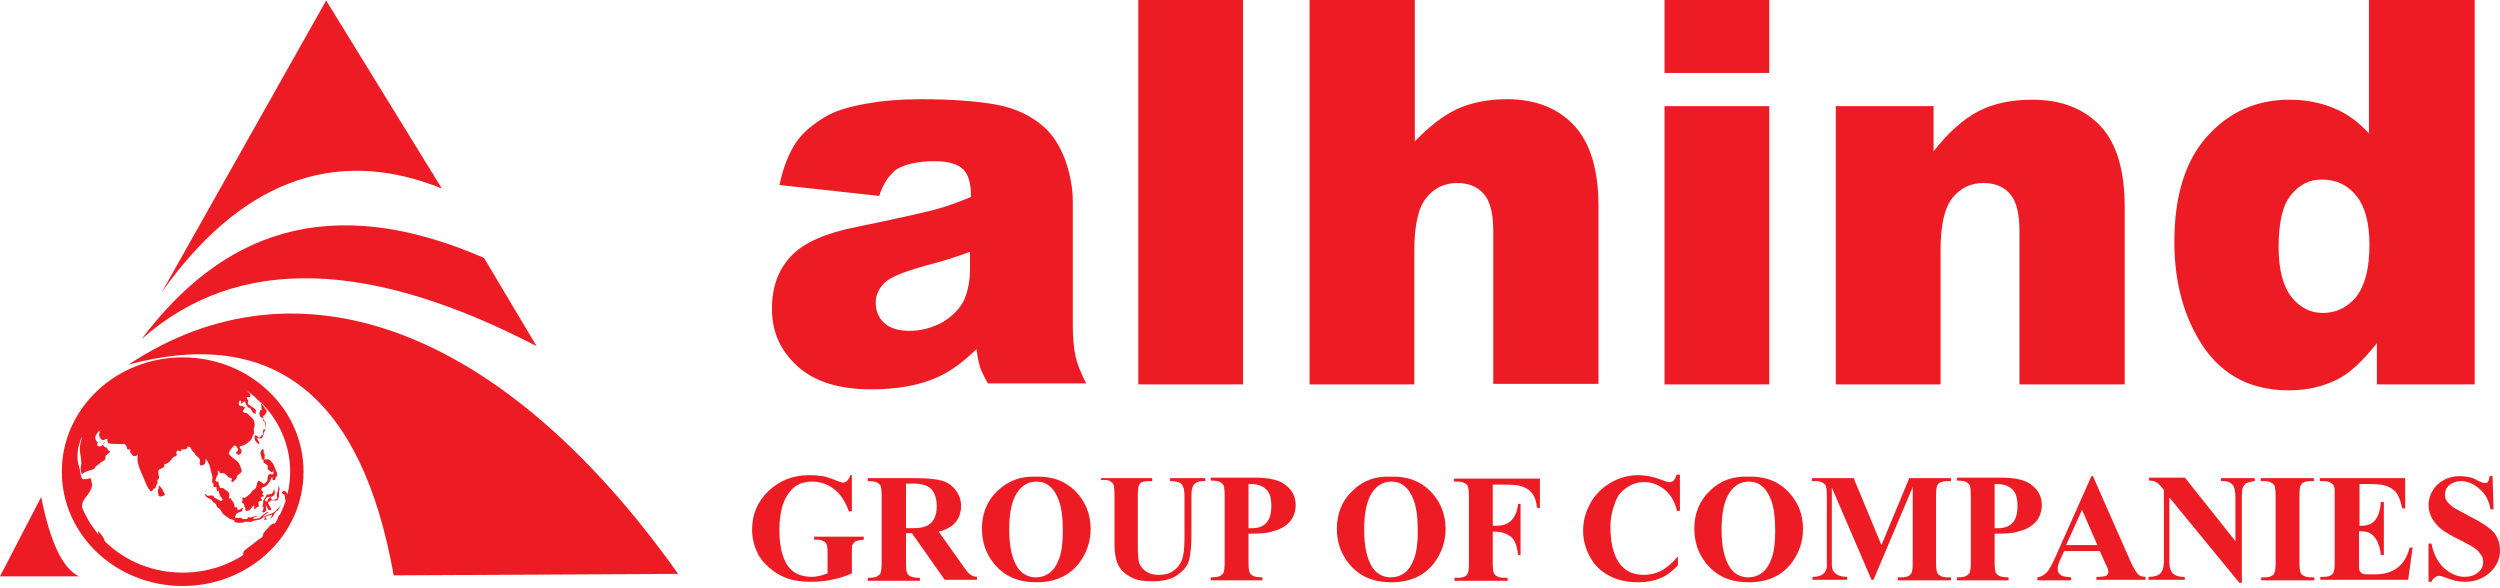
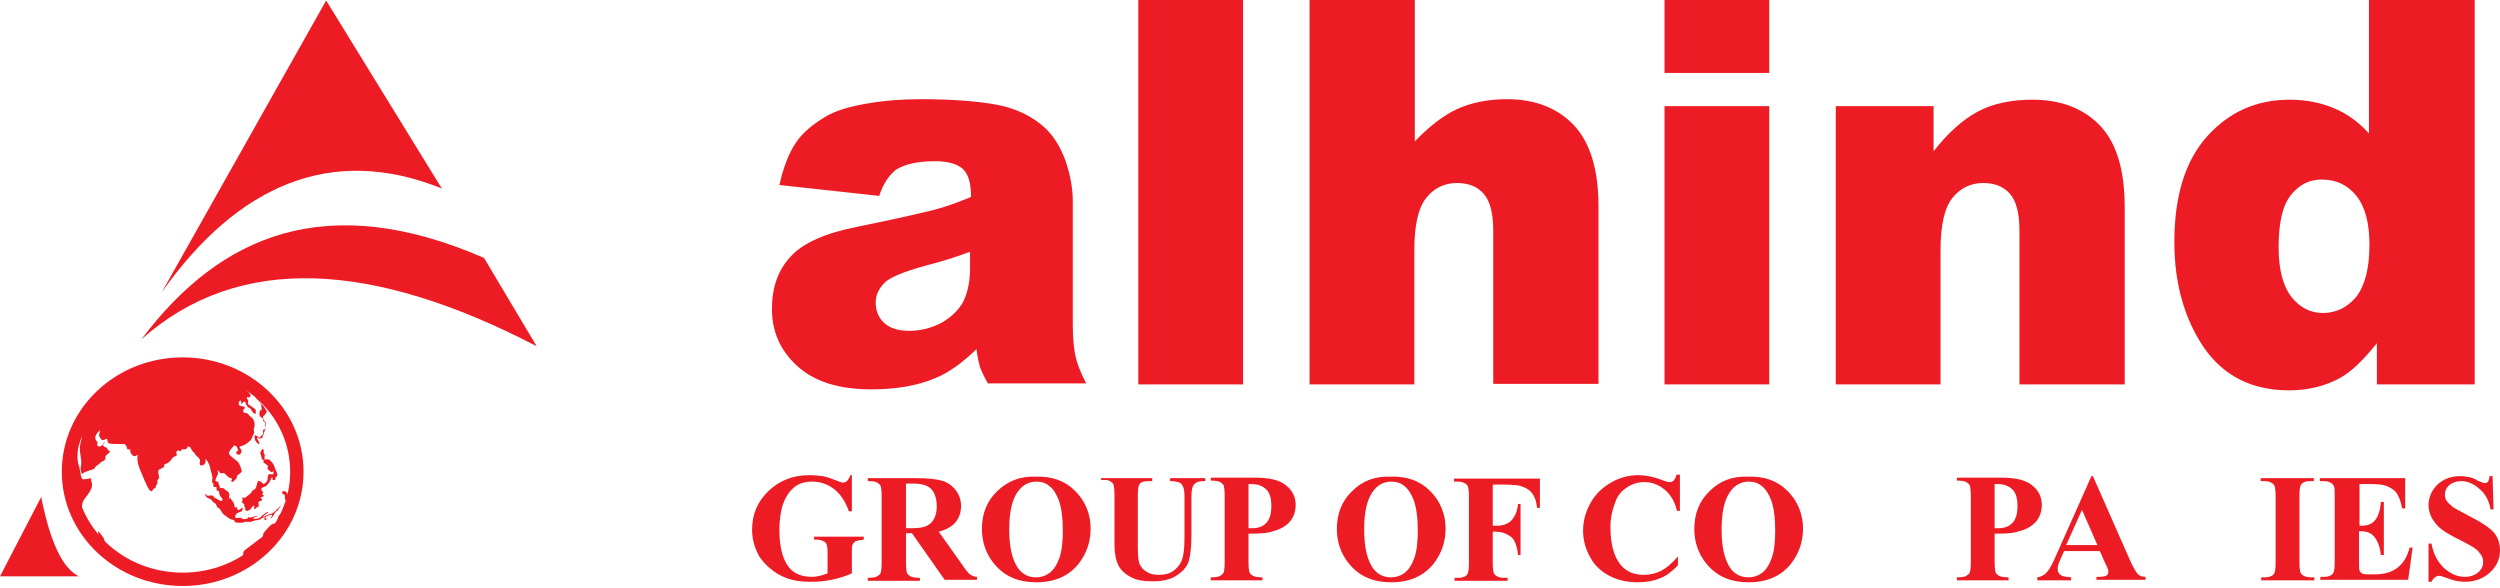
<svg xmlns="http://www.w3.org/2000/svg" width="200" height="47" viewBox="0 0 200 47" fill="none">
  <path d="M189.556 19.562C189.556 17.816 189.198 16.506 188.483 15.634C187.769 14.761 186.855 14.364 185.743 14.364C184.75 14.364 183.956 14.761 183.281 15.594C182.606 16.427 182.288 17.816 182.288 19.76C182.288 21.585 182.645 22.895 183.321 23.768C183.996 24.601 184.83 25.038 185.823 25.038C186.895 25.038 187.769 24.601 188.483 23.768C189.198 22.855 189.556 21.466 189.556 19.562ZM197.975 0V30.751H190.151V27.458C189.039 28.847 188.047 29.799 187.133 30.275C185.942 30.91 184.591 31.227 183.122 31.227C180.143 31.227 177.88 30.077 176.291 27.775C174.742 25.474 173.948 22.657 173.948 19.363C173.948 15.673 174.822 12.856 176.569 10.912C178.317 8.967 180.501 7.976 183.162 7.976C184.472 7.976 185.664 8.214 186.696 8.65C187.769 9.087 188.682 9.761 189.516 10.674V0H197.975ZM146.903 8.491H154.687V12.102C155.838 10.634 157.03 9.563 158.221 8.928C159.413 8.293 160.882 7.976 162.59 7.976C164.893 7.976 166.72 8.69 168.031 10.079C169.341 11.467 169.977 13.65 169.977 16.586V30.751H161.557V18.491C161.557 17.102 161.319 16.11 160.803 15.514C160.286 14.919 159.572 14.642 158.658 14.642C157.665 14.642 156.831 15.038 156.196 15.832C155.56 16.626 155.243 18.014 155.243 20.038V30.751H146.863V8.491H146.903ZM133.162 8.491H141.541V30.751H133.162V8.491ZM133.162 0H141.541V5.833H133.162V0ZM104.806 0H113.186V11.309C114.337 10.118 115.449 9.245 116.561 8.729C117.673 8.214 119.024 7.936 120.572 7.936C122.836 7.936 124.623 8.65 125.934 10.039C127.244 11.467 127.88 13.61 127.88 16.546V30.712H119.46V18.491C119.46 17.102 119.222 16.11 118.706 15.514C118.19 14.919 117.475 14.642 116.561 14.642C115.568 14.642 114.734 15.038 114.099 15.832C113.464 16.626 113.146 18.014 113.146 20.038V30.751H104.766V0H104.806ZM91.065 0H99.445V30.751H91.065V0ZM77.562 20.157C76.41 20.593 75.219 20.951 73.988 21.268C72.28 21.744 71.208 22.181 70.771 22.617C70.294 23.093 70.056 23.609 70.056 24.204C70.056 24.879 70.294 25.434 70.731 25.831C71.208 26.268 71.883 26.466 72.757 26.466C73.71 26.466 74.544 26.228 75.378 25.791C76.172 25.315 76.728 24.76 77.085 24.085C77.403 23.411 77.602 22.538 77.602 21.506V20.157H77.562ZM70.334 15.673L62.352 14.8C62.669 13.372 63.106 12.261 63.662 11.428C64.218 10.594 65.052 9.92 66.124 9.285C66.879 8.848 67.951 8.531 69.302 8.293C70.652 8.055 72.082 7.936 73.67 7.936C76.172 7.936 78.198 8.095 79.707 8.372C81.216 8.65 82.487 9.245 83.519 10.158C84.234 10.793 84.79 11.666 85.227 12.816C85.624 13.967 85.823 15.078 85.823 16.11V25.95C85.823 26.982 85.902 27.815 86.021 28.41C86.14 29.005 86.418 29.759 86.895 30.672H79.031C78.714 30.116 78.515 29.68 78.396 29.363C78.317 29.045 78.198 28.609 78.118 27.934C77.006 29.005 75.934 29.799 74.862 30.235C73.392 30.87 71.645 31.148 69.699 31.148C67.078 31.148 65.132 30.513 63.781 29.283C62.431 28.053 61.756 26.545 61.756 24.72C61.756 23.014 62.232 21.625 63.225 20.554C64.218 19.443 66.005 18.649 68.626 18.133C71.764 17.498 73.789 17.022 74.742 16.784C75.656 16.546 76.649 16.189 77.681 15.753C77.681 14.681 77.483 13.967 77.046 13.531C76.609 13.134 75.894 12.896 74.782 12.896C73.432 12.896 72.399 13.134 71.684 13.57C71.089 14.046 70.652 14.721 70.334 15.673Z" fill="#ED1C24" />
  <path fill-rule="evenodd" clip-rule="evenodd" d="M12.946 23.371L26.092 0.04L35.345 15.078C26.489 11.507 18.983 14.84 12.946 23.371Z" fill="#ED1C24" />
  <path fill-rule="evenodd" clip-rule="evenodd" d="M11.318 27.14C17.673 18.689 26.211 15.197 38.721 20.633L42.931 27.696C29.785 20.871 19.102 20.236 11.318 27.14Z" fill="#ED1C24" />
-   <path fill-rule="evenodd" clip-rule="evenodd" d="M10.286 29.164C23.829 20.197 40.191 26.109 54.25 45.909L31.493 46.028C28.952 31.704 21.883 26.069 10.286 29.164Z" fill="#ED1C24" />
  <path fill-rule="evenodd" clip-rule="evenodd" d="M3.296 39.758L0 46.107H6.315C5.004 45.472 4.011 43.369 3.296 39.758Z" fill="#ED1C24" />
  <path d="M14.614 29.125C19.657 29.125 23.748 32.973 23.748 37.735C23.748 42.496 19.657 46.345 14.614 46.345C9.57 46.345 5.479 42.496 5.479 37.735C5.479 32.973 9.57 29.125 14.614 29.125Z" stroke="#ED1C24" stroke-width="1.069" stroke-miterlimit="2.613" />
  <path fill-rule="evenodd" clip-rule="evenodd" d="M15.369 29.283C15.369 29.283 14.694 29.125 14.336 29.244C13.979 29.323 12.827 29.68 12.47 29.68C12.112 29.68 11.04 29.878 10.683 30.116C10.325 30.355 8.776 31.029 8.3 31.743C7.783 32.458 7.505 32.458 7.228 32.894C6.949 33.33 6.632 33.727 6.91 33.688C7.188 33.648 7.029 33.45 6.949 33.846C6.87 34.243 6.592 34.679 6.592 34.441C6.592 34.203 6.552 34.084 6.394 34.402C6.195 34.719 5.718 35.87 5.718 36.822C5.718 37.775 5.56 37.656 5.758 38.767C5.957 39.877 6.076 40.592 6.314 41.187C6.552 41.822 6.949 42.338 7.108 42.496C7.267 42.655 7.386 42.933 7.386 42.933C7.386 42.933 7.505 42.734 7.029 42.219C6.552 41.703 6.711 41.306 6.711 41.306C6.711 41.306 6.314 40.473 6.791 39.877C7.267 39.282 7.426 38.925 7.347 38.647C7.267 38.37 7.267 38.251 7.267 38.251C7.267 38.251 6.83 38.37 6.632 38.33C6.433 38.29 6.473 37.735 6.274 37.14C6.076 36.505 6.314 34.997 6.473 34.957C6.671 34.918 6.314 35.513 6.394 36.108C6.473 36.703 6.552 36.981 6.473 37.298C6.394 37.616 6.552 37.933 6.552 37.933C6.552 37.933 6.671 37.775 7.228 37.616C7.783 37.457 7.426 37.457 7.783 37.219C8.141 37.021 7.823 37.1 8.22 36.902C8.617 36.703 8.3 36.544 8.538 36.386C8.737 36.227 8.895 36.108 8.737 36.068C8.578 36.029 8.617 35.791 8.459 35.791C8.3 35.751 8.141 35.553 8.339 35.394C8.538 35.235 8.141 35.791 7.903 35.711C7.664 35.632 7.823 35.394 7.823 35.394C7.823 35.394 7.466 35.116 7.704 34.759C7.903 34.441 8.022 34.441 8.022 34.441C8.022 34.441 7.823 34.838 8.022 35.037C8.061 35.076 8.061 35.156 8.101 35.156C8.181 35.195 8.26 35.235 8.339 35.195C8.459 35.076 8.578 35.116 8.578 35.116C8.578 35.116 8.578 35.235 8.617 35.354C8.657 35.473 8.737 35.513 9.213 35.513C10.206 35.553 9.968 35.513 9.968 35.513C9.968 35.513 10.047 35.592 10.127 35.711C10.166 35.791 10.127 35.949 10.246 35.949C10.365 35.949 10.643 36.029 10.405 36.029C10.365 36.029 10.405 36.108 10.444 36.187C10.444 36.267 10.524 36.306 10.603 36.425C10.802 36.624 11.04 36.346 11.04 36.346C11.04 36.346 10.841 36.743 11.239 37.656C11.636 38.608 11.954 39.441 12.152 39.282C12.351 39.124 12.152 39.124 12.351 39.084C12.549 39.005 12.39 38.925 12.509 38.806C12.629 38.687 12.589 38.568 12.589 38.489C12.589 38.409 12.629 38.33 12.708 38.29C12.748 38.251 12.708 38.171 12.708 38.052C12.668 37.894 12.589 37.616 12.787 37.536C12.946 37.457 13.185 37.378 13.145 37.219C13.105 37.06 13.344 37.219 13.661 36.822C13.939 36.425 13.939 36.584 14.098 36.465C14.257 36.386 13.939 36.148 14.257 36.029C14.336 36.029 14.376 36.108 14.416 36.108C14.495 36.108 14.495 35.989 14.535 35.949C14.575 35.91 14.694 35.989 14.773 35.949C14.853 35.91 14.892 35.91 14.972 35.87C15.011 35.87 14.972 35.711 15.011 35.711C15.051 35.711 15.17 35.791 15.17 35.751C15.21 35.672 15.29 35.989 15.448 36.148C15.488 36.187 15.528 36.148 15.567 36.267C15.607 36.386 15.726 36.465 15.806 36.544C15.925 36.624 16.084 36.822 15.965 37.021C15.925 37.1 16.044 37.1 16.004 37.179C15.965 37.219 16.044 37.259 16.203 37.219C16.322 37.179 16.362 37.14 16.401 37.06C16.481 36.941 16.441 36.743 16.441 36.703C16.401 36.624 16.759 37.06 16.799 37.378C16.838 37.656 16.997 38.013 16.997 38.211C16.957 38.449 16.957 38.687 17.037 38.647C17.116 38.608 16.997 39.044 17.196 38.965C17.394 38.886 17.275 39.084 17.355 39.243C17.434 39.401 17.474 39.124 17.513 39.322C17.553 39.52 17.553 39.639 17.712 39.798C17.871 39.957 17.791 40.036 17.712 40.076C17.633 40.116 17.355 39.877 17.196 39.838C17.037 39.758 17.156 39.639 16.918 39.639C16.64 39.639 16.6 39.719 16.481 39.56C16.362 39.401 16.362 39.758 16.719 39.877C17.077 40.036 16.918 40.116 17.156 40.235C17.394 40.354 17.275 40.592 17.474 40.631C17.672 40.711 17.712 41.068 17.99 41.227C18.268 41.425 18.427 41.584 18.665 41.584C18.864 41.623 18.546 41.822 19.181 41.822C19.777 41.822 19.34 41.703 19.777 41.742C20.214 41.782 20.135 41.703 20.293 41.663C20.413 41.623 20.571 41.623 20.73 41.584C20.889 41.544 20.969 41.425 21.088 41.385C21.207 41.346 21.207 41.425 21.167 41.465C21.127 41.544 21.127 41.623 21.286 41.584C21.445 41.544 21.167 41.425 21.247 41.346C21.366 41.266 21.525 41.227 21.683 41.187C21.803 41.108 21.763 41.306 21.683 41.385C21.604 41.465 21.644 41.584 21.882 41.227C22.081 40.83 22.2 40.87 22.2 40.87C22.2 40.87 22.478 40.433 22.557 40.314C22.637 40.195 22.517 40.393 22.359 40.552C22.2 40.711 22.041 40.909 21.842 41.028C21.644 41.147 21.445 41.147 21.326 41.227C21.207 41.306 20.929 41.385 21.088 41.266C21.207 41.187 21.207 41.147 21.366 41.068C21.525 40.989 21.485 40.87 21.207 41.068C20.889 41.266 20.889 41.385 20.77 41.425C20.651 41.504 20.492 41.504 20.333 41.504C20.174 41.504 20.254 41.425 20.452 41.346C20.651 41.306 20.651 41.227 20.373 41.306C20.095 41.385 20.095 41.425 19.896 41.385C19.698 41.346 19.936 41.465 19.737 41.504C19.539 41.544 19.38 41.544 19.34 41.465C19.301 41.425 19.459 41.425 19.181 41.425C18.903 41.425 18.784 41.504 18.824 41.306C18.864 41.108 18.903 41.108 19.102 40.989C19.301 40.909 19.34 40.949 19.38 40.83C19.42 40.711 19.499 40.512 19.261 40.711C19.023 40.87 18.983 40.79 18.983 40.671C18.983 40.592 18.983 40.552 18.864 40.592C18.745 40.631 18.784 40.552 18.745 40.393C18.705 40.235 18.705 40.235 18.586 40.076C18.467 39.917 18.427 39.917 18.467 39.838C18.506 39.758 18.308 39.957 18.308 39.838C18.347 39.719 18.427 39.401 18.109 39.243C17.791 39.044 17.95 39.044 17.712 39.044C17.474 39.044 17.633 38.965 17.553 38.846C17.474 38.727 17.474 38.687 17.474 38.568C17.513 38.449 17.434 38.568 17.315 38.528C17.196 38.489 17.235 38.409 17.275 38.29C17.315 38.132 17.394 38.052 17.434 37.933C17.474 37.814 17.355 37.616 17.474 37.656C17.593 37.695 17.474 37.854 17.712 37.854C17.95 37.854 17.911 37.814 18.109 38.013C18.308 38.211 18.268 38.171 18.467 38.251C18.665 38.33 18.506 38.37 18.506 38.449C18.506 38.568 18.586 38.647 18.824 38.37C19.102 38.092 18.824 38.132 19.023 38.013C19.221 37.854 19.34 37.775 19.34 37.695C19.34 37.616 19.181 37.06 18.983 36.902C18.784 36.743 18.268 36.386 18.308 36.227C18.347 36.068 18.625 35.751 18.665 35.711C18.705 35.632 18.824 35.592 18.943 35.751C19.023 35.91 19.062 36.029 19.062 36.029C19.062 36.029 18.745 36.187 18.983 36.346C19.221 36.505 19.38 36.108 19.301 35.989C19.221 35.83 19.023 35.751 19.34 35.672C19.658 35.592 19.777 35.433 19.896 35.354C20.015 35.275 20.095 35.195 20.174 34.997C20.214 34.799 20.333 34.719 20.333 34.6C20.333 34.481 20.254 34.362 20.333 34.203C20.413 34.045 20.373 33.569 20.135 33.41C19.896 33.251 19.896 33.092 19.737 33.053C19.459 33.013 19.42 32.973 19.459 32.815C19.539 32.656 19.698 32.616 19.499 32.537C19.301 32.458 19.221 32.497 19.142 32.418C19.023 32.299 19.181 31.942 19.261 32.061C19.38 32.18 19.181 32.458 19.42 32.219C19.658 31.942 19.618 32.299 19.698 32.378C19.777 32.418 19.777 32.616 19.936 32.616C20.095 32.656 20.174 33.053 20.373 33.092C20.571 33.132 20.413 32.973 20.452 32.934C20.492 32.894 20.492 32.815 20.373 32.696C20.214 32.577 19.896 32.378 19.857 32.339C19.817 32.259 19.817 32.259 19.857 32.14C19.896 32.061 19.817 32.021 19.777 31.902C19.737 31.743 19.698 31.743 19.896 31.783C20.095 31.823 20.095 31.585 19.857 31.346C19.618 31.108 19.181 30.751 19.181 30.751C19.181 30.751 19.777 31.148 19.936 31.227C20.095 31.307 20.373 31.585 20.413 31.664C20.452 31.704 20.452 31.823 20.611 31.981C20.77 32.14 20.889 32.259 20.889 32.378C20.889 32.497 20.929 32.577 20.929 32.735C20.929 32.854 20.929 32.815 20.849 32.815C20.77 32.815 20.81 32.815 20.77 32.973C20.73 33.132 20.73 33.291 20.929 33.41C21.127 33.489 20.969 33.648 21.127 33.727C21.286 33.807 21.167 34.005 21.207 34.124C21.247 34.243 21.167 34.362 21.167 34.362C21.167 34.362 21.008 34.322 21.048 34.521C21.088 34.679 21.008 34.799 21.008 34.799C21.008 34.799 20.81 34.878 20.849 34.957C20.849 34.997 20.651 35.037 20.651 34.957C20.611 34.878 20.373 34.759 20.373 34.878C20.373 35.037 20.333 35.195 20.571 35.433C20.849 35.672 20.77 35.433 20.651 35.235C20.532 35.037 20.571 34.997 20.571 34.997C20.571 34.997 20.77 35.116 20.849 35.076C20.929 35.076 20.969 35.037 21.008 34.957C21.048 34.838 21.048 34.799 21.088 34.759C21.127 34.679 21.127 34.6 21.127 34.6C21.127 34.6 21.167 34.481 21.207 34.402C21.247 34.322 21.207 34.164 21.247 34.045C21.286 33.886 21.247 33.767 21.247 33.767C21.247 33.767 21.048 33.608 21.048 33.41C21.048 33.211 21.048 33.33 21.167 33.211C21.286 33.092 21.247 33.053 21.326 32.973C21.405 32.894 21.207 32.735 21.167 32.616C21.127 32.497 20.969 32.418 20.889 32.259C20.77 32.1 20.611 31.902 20.611 31.902C20.611 31.902 20.691 31.942 20.77 31.981C20.849 32.061 20.849 31.902 20.849 31.902C20.849 31.902 20.73 31.624 20.571 31.505C20.413 31.346 20.293 31.267 20.293 31.267C20.293 31.267 20.571 31.505 20.571 31.624C20.611 31.743 20.333 31.505 20.333 31.505C20.333 31.505 19.777 31.148 19.658 31.029C19.539 30.91 18.983 30.553 18.983 30.513C18.943 30.474 19.221 30.831 18.784 30.553C18.387 30.275 18.228 30.156 18.427 30.196C18.625 30.235 18.506 30.196 18.506 30.196C18.506 30.196 17.712 29.799 16.878 29.64C16.044 29.482 15.567 29.402 15.409 29.402C15.329 29.323 15.369 29.283 15.369 29.283Z" fill="#ED1C24" />
  <path fill-rule="evenodd" clip-rule="evenodd" d="M9.094 31.942C9.094 31.942 8.737 32.061 8.737 32.339C8.697 32.616 8.737 32.696 8.697 32.815C8.658 32.934 8.26 33.251 8.38 33.291C8.459 33.331 8.419 33.45 8.578 33.45C8.737 33.45 8.896 33.37 8.936 33.212C8.975 33.053 8.936 32.934 8.975 32.815C9.055 32.656 9.174 32.616 9.134 32.458C9.094 32.299 9.055 32.259 9.055 32.14C9.094 32.021 9.094 31.942 9.094 31.942Z" fill="#ED1C24" />
  <path fill-rule="evenodd" clip-rule="evenodd" d="M7.903 32.339C7.903 32.339 8.022 32.1 8.101 32.299C8.22 32.497 8.22 32.656 8.062 32.696C7.903 32.735 7.784 32.815 7.784 32.815C7.784 32.815 7.784 32.616 7.665 32.696C7.545 32.775 7.386 32.815 7.545 32.656C7.704 32.458 7.744 32.378 7.744 32.378C7.744 32.378 8.062 32.061 8.022 32.14C8.062 32.219 7.903 32.339 7.903 32.339Z" fill="#ED1C24" />
  <path fill-rule="evenodd" clip-rule="evenodd" d="M20.89 36.425C20.93 36.465 20.771 36.306 20.85 36.148C20.93 35.989 21.009 35.83 21.088 35.989C21.128 36.148 21.049 36.267 21.168 36.346C21.287 36.425 21.168 36.227 21.168 36.544C21.168 36.862 21.088 36.743 21.366 36.743C21.644 36.743 21.684 36.941 21.843 37.1C21.962 37.259 21.962 37.417 22.081 37.656C22.2 37.894 22.24 38.013 22.121 38.132C22.002 38.211 22.041 38.251 22.041 38.33C22.041 38.409 21.764 38.489 21.803 38.29C21.803 38.092 21.724 38.211 21.724 38.211C21.724 38.211 21.644 38.449 21.525 38.608C21.406 38.767 21.327 38.886 21.207 38.925C21.049 38.965 20.771 39.084 20.969 39.282C21.207 39.481 20.89 39.441 21.009 39.56C21.128 39.679 21.168 39.679 21.049 39.719C20.93 39.758 20.771 39.798 20.89 39.877C21.009 39.957 21.009 40.036 20.85 40.076C20.691 40.116 20.651 40.116 20.691 40.314C20.691 40.512 20.691 40.671 20.691 40.671C20.691 40.671 20.731 40.512 20.612 40.552C20.493 40.592 20.294 40.909 20.334 40.592C20.373 40.274 20.175 40.552 20.056 40.711C19.937 40.87 19.738 40.87 19.738 40.87C19.738 40.87 19.579 40.83 19.619 40.711C19.659 40.592 19.579 40.592 19.54 40.512C19.5 40.433 19.619 40.473 19.5 40.314C19.381 40.155 19.301 40.235 19.381 40.076C19.46 39.917 19.301 39.758 19.5 39.798C19.698 39.838 19.42 39.957 19.738 39.719C20.056 39.481 20.056 39.481 20.175 39.282C20.294 39.124 20.373 39.243 20.493 38.965C20.572 38.687 20.572 38.608 20.651 38.489C20.731 38.409 20.89 38.568 21.009 38.648C21.128 38.727 21.009 38.806 21.207 38.648C21.366 38.528 21.406 38.449 21.406 38.29C21.406 38.132 21.446 37.894 21.644 37.933C21.843 37.973 21.843 37.973 21.883 37.854C21.883 37.735 21.843 37.536 21.843 37.656C21.843 37.735 21.803 37.854 21.605 37.695C21.446 37.536 21.406 37.616 21.406 37.417C21.406 37.219 21.525 37.338 21.287 37.14C21.049 36.981 21.049 37.021 21.088 36.902C21.128 36.743 20.93 36.743 20.93 36.743V36.544C20.93 36.624 20.85 36.386 20.89 36.425Z" fill="#ED1C24" />
  <path fill-rule="evenodd" clip-rule="evenodd" d="M23.59 39.243H23.312L23.193 39.481C23.193 39.481 22.875 39.6 22.954 39.521C23.034 39.441 22.915 39.402 22.915 39.402L22.875 39.322L22.676 39.282C22.676 39.282 22.478 39.362 22.597 39.481C22.716 39.6 22.796 39.521 22.796 39.719C22.796 39.917 22.796 40.076 22.796 40.076C22.796 40.076 22.835 39.957 22.954 39.878C23.073 39.798 23.073 39.878 23.073 39.997C23.073 40.116 22.875 40.314 22.875 40.314C22.875 40.314 22.954 40.473 23.073 40.354C23.153 40.235 23.113 40.235 23.113 40.473C23.113 40.711 23.034 40.949 22.915 41.108C22.796 41.227 22.835 41.425 22.716 41.505C22.597 41.544 22.637 41.584 22.676 41.386C22.716 41.227 22.835 41.068 22.835 41.068L22.597 41.227C22.597 41.227 22.398 41.068 22.279 41.306C22.16 41.544 22.279 41.782 22.081 41.862C21.882 41.941 22.001 41.822 21.842 41.901C21.683 41.981 21.763 41.901 21.525 42.139C21.326 42.377 21.048 42.616 21.048 42.774C21.048 42.893 21.048 42.933 20.691 43.171C20.373 43.409 20.055 43.647 19.857 43.806C19.658 43.965 19.459 44.044 19.459 44.282C19.459 44.52 19.34 44.441 19.38 44.679C19.42 44.877 19.38 44.917 19.221 44.996C19.062 45.076 19.539 44.957 19.777 44.798C20.015 44.639 20.254 44.56 20.492 44.361C20.73 44.163 20.849 44.004 21.008 43.925C21.167 43.846 21.644 43.409 21.723 43.211C21.803 43.012 22.359 42.298 22.478 42.139C22.597 41.981 22.676 41.822 22.716 41.663C22.756 41.505 23.113 40.909 23.232 40.354C23.431 39.759 23.55 39.203 23.59 39.243Z" fill="#ED1C24" />
  <path fill-rule="evenodd" clip-rule="evenodd" d="M8.023 43.528C8.023 43.528 7.943 43.25 7.824 43.131C7.705 43.012 7.625 42.893 7.705 42.853C7.824 42.814 7.864 42.853 7.864 42.734C7.864 42.615 7.784 42.457 7.903 42.536C7.983 42.615 8.301 43.012 8.34 43.171C8.38 43.33 8.34 43.568 8.499 43.766C8.658 43.965 8.579 44.084 8.658 44.084C8.737 44.084 8.539 44.084 8.34 43.885C8.142 43.607 8.023 43.528 8.023 43.528Z" fill="#ED1C24" />
-   <path fill-rule="evenodd" clip-rule="evenodd" d="M21.921 39.124C21.921 39.124 21.881 39.322 21.802 39.441C21.722 39.56 21.603 39.52 21.444 39.56C21.285 39.56 21.285 39.679 21.246 39.758C21.246 39.878 21.047 39.957 21.047 40.155C21.087 40.354 21.007 40.354 21.007 40.473C20.968 40.592 21.047 40.473 21.087 40.592C21.127 40.711 20.849 41.068 21.087 40.989C21.325 40.909 21.325 40.79 21.285 40.671C21.246 40.552 21.285 40.116 21.285 40.274C21.285 40.433 21.246 40.393 21.365 40.592C21.484 40.751 21.405 40.79 21.524 40.79C21.683 40.79 21.722 40.87 21.683 40.711C21.643 40.552 21.603 40.552 21.563 40.473C21.524 40.354 21.444 40.314 21.444 40.235C21.444 40.195 21.405 40.195 21.563 40.116C21.722 40.076 21.484 40.036 21.802 40.036C22.159 40.036 22.199 40.076 22.239 39.917C22.278 39.758 22.318 39.917 22.318 39.639C22.318 39.362 22.318 39.282 22.358 39.163C22.397 39.044 22.278 38.767 22.278 38.965C22.278 39.163 22.199 39.362 22.159 39.481C22.159 39.56 22.119 39.6 22.159 39.719C22.199 39.838 22.199 39.878 22 39.957C21.841 39.997 21.802 40.076 21.722 39.957C21.683 39.838 21.722 39.679 21.524 39.838C21.365 39.997 21.444 40.155 21.325 40.116C21.206 40.076 21.127 40.036 21.246 39.957C21.325 39.838 21.325 39.758 21.484 39.758C21.643 39.719 21.603 39.798 21.762 39.719C21.961 39.679 22.04 39.401 21.961 39.322C21.961 39.124 21.921 39.124 21.921 39.124Z" fill="#ED1C24" />
-   <path fill-rule="evenodd" clip-rule="evenodd" d="M12.748 38.846L12.907 39.044C12.907 39.044 13.026 39.163 13.066 39.322C13.106 39.481 13.304 39.521 13.106 39.64C12.907 39.759 12.669 39.759 12.669 39.56C12.669 39.402 12.59 39.362 12.629 39.243C12.629 39.124 12.709 39.124 12.709 39.044C12.709 38.965 12.709 38.925 12.709 38.925L12.748 38.846Z" fill="#ED1C24" />
  <path d="M68.15 38.052V40.909H67.911C67.633 40.116 67.236 39.52 66.72 39.124C66.204 38.727 65.608 38.528 64.972 38.528C64.377 38.528 63.86 38.687 63.463 39.044C63.066 39.401 62.788 39.877 62.59 40.473C62.431 41.068 62.351 41.703 62.351 42.377C62.351 43.171 62.431 43.845 62.629 44.441C62.828 45.036 63.106 45.472 63.503 45.75C63.9 46.028 64.416 46.147 64.972 46.147C65.171 46.147 65.37 46.107 65.568 46.067C65.767 46.028 66.005 45.948 66.204 45.869V44.163C66.204 43.845 66.164 43.647 66.124 43.528C66.084 43.449 66.005 43.33 65.846 43.29C65.727 43.211 65.528 43.171 65.33 43.171H65.131V42.933H69.103V43.171C68.785 43.211 68.586 43.25 68.467 43.29C68.348 43.369 68.269 43.449 68.189 43.607C68.15 43.687 68.15 43.885 68.15 44.163V45.869C67.633 46.107 67.077 46.266 66.521 46.385C65.965 46.504 65.37 46.544 64.774 46.544C64.019 46.544 63.344 46.425 62.868 46.226C62.351 46.028 61.914 45.75 61.517 45.393C61.12 45.036 60.802 44.679 60.604 44.242C60.326 43.687 60.167 43.052 60.167 42.377C60.167 41.147 60.604 40.116 61.478 39.282C62.351 38.449 63.423 38.013 64.734 38.013C65.131 38.013 65.489 38.052 65.846 38.092C66.005 38.132 66.323 38.211 66.72 38.37C67.117 38.528 67.355 38.608 67.435 38.608C67.554 38.608 67.633 38.568 67.752 38.489C67.832 38.409 67.951 38.251 68.03 38.013H68.15V38.052Z" fill="#ED1C24" />
  <path d="M72.478 38.687V42.258H72.835C73.391 42.258 73.788 42.219 74.067 42.1C74.344 41.981 74.543 41.822 74.702 41.544C74.861 41.267 74.94 40.949 74.94 40.513C74.94 39.878 74.781 39.441 74.503 39.124C74.225 38.846 73.749 38.687 73.113 38.687H72.478ZM72.478 42.695V44.996C72.478 45.433 72.518 45.711 72.557 45.83C72.597 45.949 72.716 46.028 72.835 46.107C72.954 46.187 73.233 46.226 73.59 46.226V46.464H69.42V46.226C69.777 46.226 70.055 46.187 70.174 46.107C70.294 46.028 70.413 45.949 70.453 45.83C70.492 45.711 70.532 45.433 70.532 44.996V39.719C70.532 39.282 70.492 39.005 70.453 38.886C70.413 38.767 70.294 38.687 70.174 38.608C70.055 38.529 69.777 38.489 69.42 38.489V38.251H73.193C74.186 38.251 74.9 38.33 75.337 38.449C75.774 38.568 76.171 38.846 76.449 39.203C76.727 39.56 76.886 39.997 76.886 40.473C76.886 41.068 76.688 41.584 76.251 41.981C75.973 42.219 75.576 42.417 75.099 42.536L77.045 45.274C77.283 45.631 77.482 45.869 77.601 45.949C77.76 46.068 77.958 46.147 78.157 46.147V46.385H75.576L72.954 42.655H72.478V42.695Z" fill="#ED1C24" />
  <path d="M82.922 38.528C82.168 38.528 81.612 38.925 81.215 39.679C80.897 40.314 80.738 41.187 80.738 42.377C80.738 43.766 80.976 44.798 81.453 45.472C81.81 45.948 82.287 46.187 82.882 46.187C83.28 46.187 83.637 46.068 83.915 45.869C84.272 45.631 84.55 45.194 84.749 44.639C84.948 44.084 85.027 43.33 85.027 42.457C85.027 41.385 84.908 40.592 84.709 40.036C84.511 39.52 84.272 39.124 83.955 38.886C83.677 38.648 83.319 38.528 82.922 38.528ZM82.843 38.132C84.153 38.092 85.186 38.449 86.02 39.282C86.814 40.076 87.251 41.108 87.251 42.298C87.251 43.33 86.933 44.242 86.338 45.036C85.543 46.068 84.392 46.583 82.922 46.583C81.453 46.583 80.341 46.107 79.507 45.075C78.871 44.282 78.554 43.369 78.554 42.298C78.554 41.108 78.951 40.076 79.785 39.282C80.659 38.449 81.651 38.092 82.843 38.132Z" fill="#ED1C24" />
  <path d="M87.967 38.251H92.177V38.489H91.978C91.66 38.489 91.462 38.529 91.343 38.568C91.223 38.648 91.144 38.727 91.104 38.846C91.064 38.965 91.025 39.243 91.025 39.719V43.687C91.025 44.401 91.064 44.917 91.184 45.155C91.303 45.393 91.462 45.592 91.74 45.75C91.978 45.909 92.296 45.988 92.693 45.988C93.13 45.988 93.527 45.909 93.805 45.711C94.123 45.512 94.361 45.234 94.52 44.877C94.678 44.52 94.758 43.925 94.758 43.052V39.719C94.758 39.362 94.718 39.084 94.639 38.925C94.559 38.767 94.48 38.648 94.361 38.608C94.162 38.529 93.924 38.489 93.606 38.489V38.251H96.426V38.489H96.267C96.029 38.489 95.83 38.529 95.711 38.608C95.552 38.687 95.433 38.846 95.393 39.005C95.354 39.124 95.314 39.362 95.314 39.679V42.774C95.314 43.727 95.234 44.441 95.115 44.838C94.996 45.274 94.678 45.671 94.202 45.988C93.725 46.345 93.05 46.504 92.216 46.504C91.501 46.504 90.985 46.425 90.588 46.226C90.072 45.988 89.674 45.631 89.476 45.234C89.277 44.838 89.158 44.282 89.158 43.608V39.64C89.158 39.163 89.118 38.886 89.079 38.767C89.039 38.648 88.92 38.568 88.801 38.489C88.682 38.41 88.443 38.37 88.086 38.41V38.251H87.967Z" fill="#ED1C24" />
  <path d="M99.881 38.727V42.258C100 42.258 100.119 42.258 100.198 42.258C100.675 42.258 101.072 42.099 101.31 41.822C101.588 41.544 101.707 41.068 101.707 40.473C101.707 39.877 101.588 39.441 101.31 39.163C101.032 38.886 100.635 38.727 100.119 38.727H99.881V38.727ZM99.881 42.695V44.956C99.881 45.393 99.92 45.671 99.96 45.79C100 45.909 100.119 45.988 100.238 46.067C100.397 46.147 100.635 46.186 100.993 46.186V46.425H96.862V46.186C97.259 46.186 97.498 46.147 97.617 46.067C97.736 45.988 97.855 45.909 97.895 45.79C97.935 45.671 97.974 45.393 97.974 44.956V39.679C97.974 39.243 97.935 38.965 97.895 38.846C97.855 38.727 97.736 38.647 97.617 38.568C97.498 38.489 97.22 38.449 96.862 38.449V38.211H100.397C101.549 38.211 102.422 38.409 102.899 38.846C103.415 39.243 103.653 39.798 103.653 40.393C103.653 40.909 103.495 41.385 103.177 41.742C102.859 42.099 102.383 42.377 101.827 42.496C101.469 42.655 100.794 42.695 99.881 42.695Z" fill="#ED1C24" />
  <path d="M111.318 38.528C110.563 38.528 110.007 38.925 109.61 39.679C109.292 40.314 109.133 41.187 109.133 42.377C109.133 43.766 109.372 44.798 109.848 45.472C110.206 45.948 110.682 46.187 111.278 46.187C111.675 46.187 112.033 46.068 112.311 45.869C112.668 45.631 112.946 45.194 113.145 44.639C113.343 44.084 113.423 43.33 113.423 42.457C113.423 41.385 113.303 40.592 113.105 40.036C112.906 39.52 112.668 39.124 112.35 38.886C112.072 38.648 111.715 38.528 111.318 38.528ZM111.238 38.132C112.549 38.092 113.581 38.449 114.415 39.282C115.21 40.076 115.647 41.108 115.647 42.298C115.647 43.33 115.329 44.242 114.733 45.036C113.939 46.068 112.787 46.583 111.318 46.583C109.848 46.583 108.736 46.107 107.902 45.075C107.267 44.282 106.949 43.369 106.949 42.298C106.949 41.108 107.346 40.076 108.18 39.282C109.014 38.449 110.007 38.092 111.238 38.132Z" fill="#ED1C24" />
  <path d="M119.42 38.727V42.06H119.658C120.016 42.06 120.294 42.02 120.532 41.901C120.77 41.782 120.969 41.623 121.128 41.346C121.287 41.108 121.406 40.75 121.445 40.314H121.644V44.401H121.445C121.366 43.647 121.167 43.131 120.81 42.893C120.453 42.655 120.095 42.536 119.658 42.536H119.42V45.036C119.42 45.432 119.46 45.71 119.499 45.829C119.539 45.948 119.619 46.028 119.777 46.107C119.897 46.186 120.095 46.226 120.333 46.226H120.611V46.464H116.362V46.226H116.64C116.878 46.226 117.077 46.186 117.196 46.107C117.315 46.067 117.395 45.948 117.434 45.829C117.474 45.75 117.514 45.472 117.514 45.075V39.719C117.514 39.322 117.474 39.044 117.434 38.925C117.395 38.806 117.315 38.727 117.156 38.647C117.037 38.568 116.839 38.528 116.6 38.528H116.322V38.29H123.193V40.631H122.955C122.915 40.076 122.756 39.679 122.518 39.401C122.279 39.123 121.962 38.965 121.525 38.846C121.287 38.806 120.85 38.766 120.175 38.766H119.42V38.727Z" fill="#ED1C24" />
  <path d="M134.393 38.052V40.869H134.154C133.996 40.115 133.638 39.56 133.162 39.163C132.685 38.766 132.129 38.568 131.533 38.568C131.017 38.568 130.54 38.727 130.143 39.004C129.706 39.282 129.389 39.679 129.23 40.155C128.992 40.75 128.833 41.425 128.833 42.179C128.833 42.893 128.912 43.568 129.111 44.163C129.309 44.758 129.587 45.194 129.984 45.512C130.382 45.829 130.898 45.988 131.494 45.988C132.01 45.988 132.486 45.869 132.884 45.67C133.32 45.432 133.757 45.075 134.234 44.52V45.234C133.757 45.71 133.32 46.067 132.804 46.266C132.328 46.464 131.732 46.583 131.057 46.583C130.183 46.583 129.428 46.424 128.753 46.067C128.078 45.71 127.562 45.234 127.204 44.559C126.847 43.925 126.648 43.21 126.648 42.456C126.648 41.663 126.847 40.949 127.244 40.234C127.641 39.52 128.197 39.004 128.872 38.608C129.548 38.211 130.302 38.013 131.057 38.013C131.613 38.013 132.248 38.132 132.884 38.37C133.241 38.528 133.479 38.568 133.598 38.568C133.718 38.568 133.837 38.528 133.916 38.409C133.996 38.33 134.075 38.171 134.115 37.973H134.393V38.052Z" fill="#ED1C24" />
  <path d="M139.912 38.528C139.158 38.528 138.602 38.925 138.205 39.679C137.887 40.314 137.728 41.187 137.728 42.377C137.728 43.766 137.967 44.798 138.443 45.472C138.801 45.948 139.277 46.187 139.873 46.187C140.27 46.187 140.627 46.068 140.905 45.869C141.263 45.631 141.541 45.194 141.739 44.639C141.938 44.084 142.017 43.33 142.017 42.457C142.017 41.385 141.898 40.592 141.7 40.036C141.501 39.52 141.263 39.124 140.945 38.886C140.667 38.648 140.31 38.528 139.912 38.528ZM139.833 38.132C141.144 38.092 142.176 38.449 143.01 39.282C143.804 40.076 144.241 41.108 144.241 42.298C144.241 43.33 143.924 44.242 143.328 45.036C142.534 46.068 141.382 46.583 139.912 46.583C138.443 46.583 137.331 46.107 136.497 45.075C135.862 44.282 135.544 43.369 135.544 42.298C135.544 41.108 135.941 40.076 136.775 39.282C137.609 38.449 138.602 38.092 139.833 38.132Z" fill="#ED1C24" />
-   <path d="M150.516 43.608L152.74 38.251H156.076V38.489H155.798C155.56 38.489 155.361 38.529 155.202 38.608C155.083 38.648 155.004 38.767 154.964 38.886C154.924 38.965 154.885 39.243 154.885 39.64V44.996C154.885 45.393 154.924 45.671 154.964 45.79C155.004 45.909 155.083 45.988 155.242 46.068C155.361 46.147 155.56 46.187 155.798 46.187H156.076V46.425H151.827V46.187H152.105C152.343 46.187 152.541 46.147 152.7 46.068C152.78 46.028 152.899 45.909 152.939 45.79C152.978 45.711 153.018 45.433 153.018 45.036V38.965L149.881 46.385H149.722L146.545 39.005V44.719C146.545 45.115 146.545 45.353 146.584 45.472C146.624 45.671 146.743 45.83 146.942 45.949C147.101 46.068 147.379 46.147 147.776 46.147V46.385H144.996V46.147H145.075C145.274 46.147 145.433 46.107 145.591 46.068C145.75 45.988 145.869 45.909 145.949 45.83C146.028 45.711 146.108 45.592 146.147 45.393C146.147 45.353 146.147 45.155 146.147 44.798V39.64C146.147 39.243 146.108 38.965 146.068 38.886C146.028 38.767 145.949 38.687 145.79 38.608C145.671 38.529 145.472 38.489 145.234 38.489H144.956V38.251H148.292L150.516 43.608Z" fill="#ED1C24" />
  <path d="M159.571 38.727V42.258C159.69 42.258 159.809 42.258 159.889 42.258C160.365 42.258 160.762 42.099 161.001 41.822C161.279 41.544 161.398 41.068 161.398 40.473C161.398 39.877 161.279 39.441 161.001 39.163C160.723 38.886 160.326 38.727 159.809 38.727H159.571V38.727ZM159.571 42.695V44.956C159.571 45.393 159.611 45.671 159.65 45.79C159.69 45.909 159.809 45.988 159.928 46.067C160.087 46.147 160.326 46.186 160.683 46.186V46.425H156.553V46.186C156.95 46.186 157.188 46.147 157.307 46.067C157.426 45.988 157.546 45.909 157.585 45.79C157.625 45.671 157.665 45.393 157.665 44.956V39.679C157.665 39.243 157.625 38.965 157.585 38.846C157.546 38.727 157.426 38.647 157.307 38.568C157.188 38.489 156.91 38.449 156.553 38.449V38.211H160.087C161.239 38.211 162.113 38.409 162.589 38.846C163.106 39.243 163.344 39.798 163.344 40.393C163.344 40.909 163.185 41.385 162.867 41.742C162.55 42.099 162.073 42.377 161.517 42.496C161.16 42.655 160.484 42.695 159.571 42.695Z" fill="#ED1C24" />
  <path d="M167.792 43.607L166.561 40.79L165.29 43.607H167.792ZM167.99 44.084H165.131L164.773 44.877C164.654 45.155 164.615 45.353 164.615 45.512C164.615 45.75 164.694 45.909 164.893 46.028C165.012 46.107 165.25 46.147 165.687 46.187V46.425H162.986V46.187C163.264 46.147 163.503 46.028 163.701 45.83C163.9 45.631 164.138 45.234 164.416 44.599L167.315 38.092H167.434L170.373 44.758C170.651 45.393 170.889 45.79 171.048 45.949C171.167 46.068 171.366 46.147 171.644 46.147V46.385H167.712V46.147H167.871C168.189 46.147 168.427 46.107 168.546 46.028C168.626 45.949 168.665 45.869 168.665 45.75C168.665 45.671 168.665 45.591 168.626 45.512C168.626 45.472 168.546 45.314 168.427 45.076L167.99 44.084Z" fill="#ED1C24" />
-   <path d="M174.821 38.251L178.832 43.29V39.798C178.832 39.322 178.752 38.965 178.633 38.806C178.435 38.568 178.117 38.449 177.68 38.489V38.251H180.381V38.489C180.023 38.528 179.825 38.608 179.706 38.647C179.586 38.727 179.507 38.846 179.428 39.005C179.348 39.163 179.348 39.441 179.348 39.838V46.623H179.15L173.55 39.798V44.956C173.55 45.432 173.669 45.75 173.868 45.909C174.066 46.067 174.344 46.147 174.582 46.147H174.781V46.385H171.882V46.147C172.319 46.147 172.636 46.067 172.835 45.869C172.994 45.671 173.113 45.393 173.113 44.956V39.203L172.954 39.005C172.795 38.806 172.636 38.647 172.478 38.568C172.358 38.489 172.16 38.449 171.922 38.449V38.211H174.821V38.251Z" fill="#ED1C24" />
  <path d="M185.147 46.187V46.425H180.897V46.187H181.175C181.413 46.187 181.612 46.147 181.731 46.068C181.85 46.028 181.93 45.909 181.969 45.79C182.009 45.711 182.049 45.433 182.049 45.036V39.679C182.049 39.282 182.009 39.005 181.969 38.886C181.93 38.767 181.85 38.687 181.691 38.608C181.572 38.529 181.374 38.489 181.135 38.489H180.857V38.251H185.107V38.489H184.829C184.591 38.489 184.392 38.529 184.273 38.608C184.154 38.648 184.074 38.767 184.035 38.886C183.995 38.965 183.955 39.243 183.955 39.64V44.996C183.955 45.393 183.995 45.671 184.035 45.79C184.074 45.909 184.154 45.988 184.313 46.068C184.432 46.147 184.63 46.187 184.869 46.187H185.147Z" fill="#ED1C24" />
  <path d="M188.761 38.727V42.06H188.92C189.436 42.06 189.794 41.901 190.032 41.584C190.27 41.267 190.429 40.79 190.469 40.156H190.707V44.401H190.469C190.429 43.925 190.31 43.568 190.151 43.25C189.992 42.973 189.833 42.774 189.595 42.655C189.397 42.536 189.079 42.496 188.721 42.496V44.798C188.721 45.234 188.721 45.512 188.761 45.631C188.801 45.75 188.88 45.83 188.96 45.869C189.079 45.949 189.238 45.949 189.476 45.949H189.953C190.707 45.949 191.303 45.79 191.779 45.433C192.256 45.076 192.574 44.56 192.772 43.806H193.011L192.653 46.385H185.624V46.147H185.902C186.14 46.147 186.339 46.107 186.458 46.028C186.577 45.988 186.656 45.869 186.696 45.75C186.736 45.671 186.775 45.393 186.775 44.996V39.64C186.775 39.282 186.775 39.044 186.736 38.965C186.696 38.806 186.617 38.727 186.497 38.648C186.339 38.529 186.14 38.489 185.862 38.489H185.584V38.251H192.415V40.671H192.177C192.057 40.076 191.899 39.679 191.7 39.401C191.501 39.163 191.184 38.965 190.826 38.846C190.588 38.767 190.191 38.727 189.555 38.727H188.761V38.727Z" fill="#ED1C24" />
  <path d="M199.404 38.052L199.484 40.751H199.246C199.126 40.076 198.848 39.52 198.372 39.124C197.935 38.727 197.419 38.489 196.902 38.489C196.505 38.489 196.188 38.608 195.949 38.806C195.711 39.005 195.592 39.282 195.592 39.56C195.592 39.719 195.632 39.917 195.711 40.036C195.83 40.235 196.029 40.393 196.267 40.592C196.466 40.711 196.902 40.949 197.578 41.306C198.531 41.782 199.166 42.219 199.523 42.615C199.841 43.012 200 43.488 200 44.044C200 44.718 199.722 45.314 199.206 45.79C198.69 46.266 198.014 46.544 197.18 46.544C196.942 46.544 196.664 46.504 196.466 46.464C196.227 46.425 195.949 46.306 195.592 46.187C195.393 46.107 195.234 46.068 195.115 46.068C194.996 46.068 194.917 46.107 194.798 46.187C194.678 46.266 194.599 46.385 194.52 46.544H194.281V43.488H194.52C194.678 44.361 195.036 44.996 195.552 45.472C196.068 45.909 196.585 46.147 197.18 46.147C197.617 46.147 197.975 46.028 198.253 45.79C198.531 45.552 198.65 45.274 198.65 44.956C198.65 44.758 198.61 44.56 198.491 44.401C198.372 44.242 198.253 44.044 198.014 43.885C197.816 43.727 197.419 43.528 196.902 43.25C196.148 42.893 195.632 42.576 195.314 42.338C194.996 42.1 194.758 41.782 194.559 41.465C194.4 41.147 194.281 40.79 194.281 40.433C194.281 39.798 194.52 39.243 194.996 38.767C195.473 38.33 196.068 38.092 196.783 38.092C197.061 38.092 197.3 38.132 197.538 38.171C197.736 38.211 197.975 38.29 198.213 38.449C198.491 38.568 198.69 38.648 198.769 38.648C198.888 38.648 198.968 38.608 199.007 38.568C199.087 38.489 199.126 38.37 199.166 38.092H199.404V38.052Z" fill="#ED1C24" />
</svg>